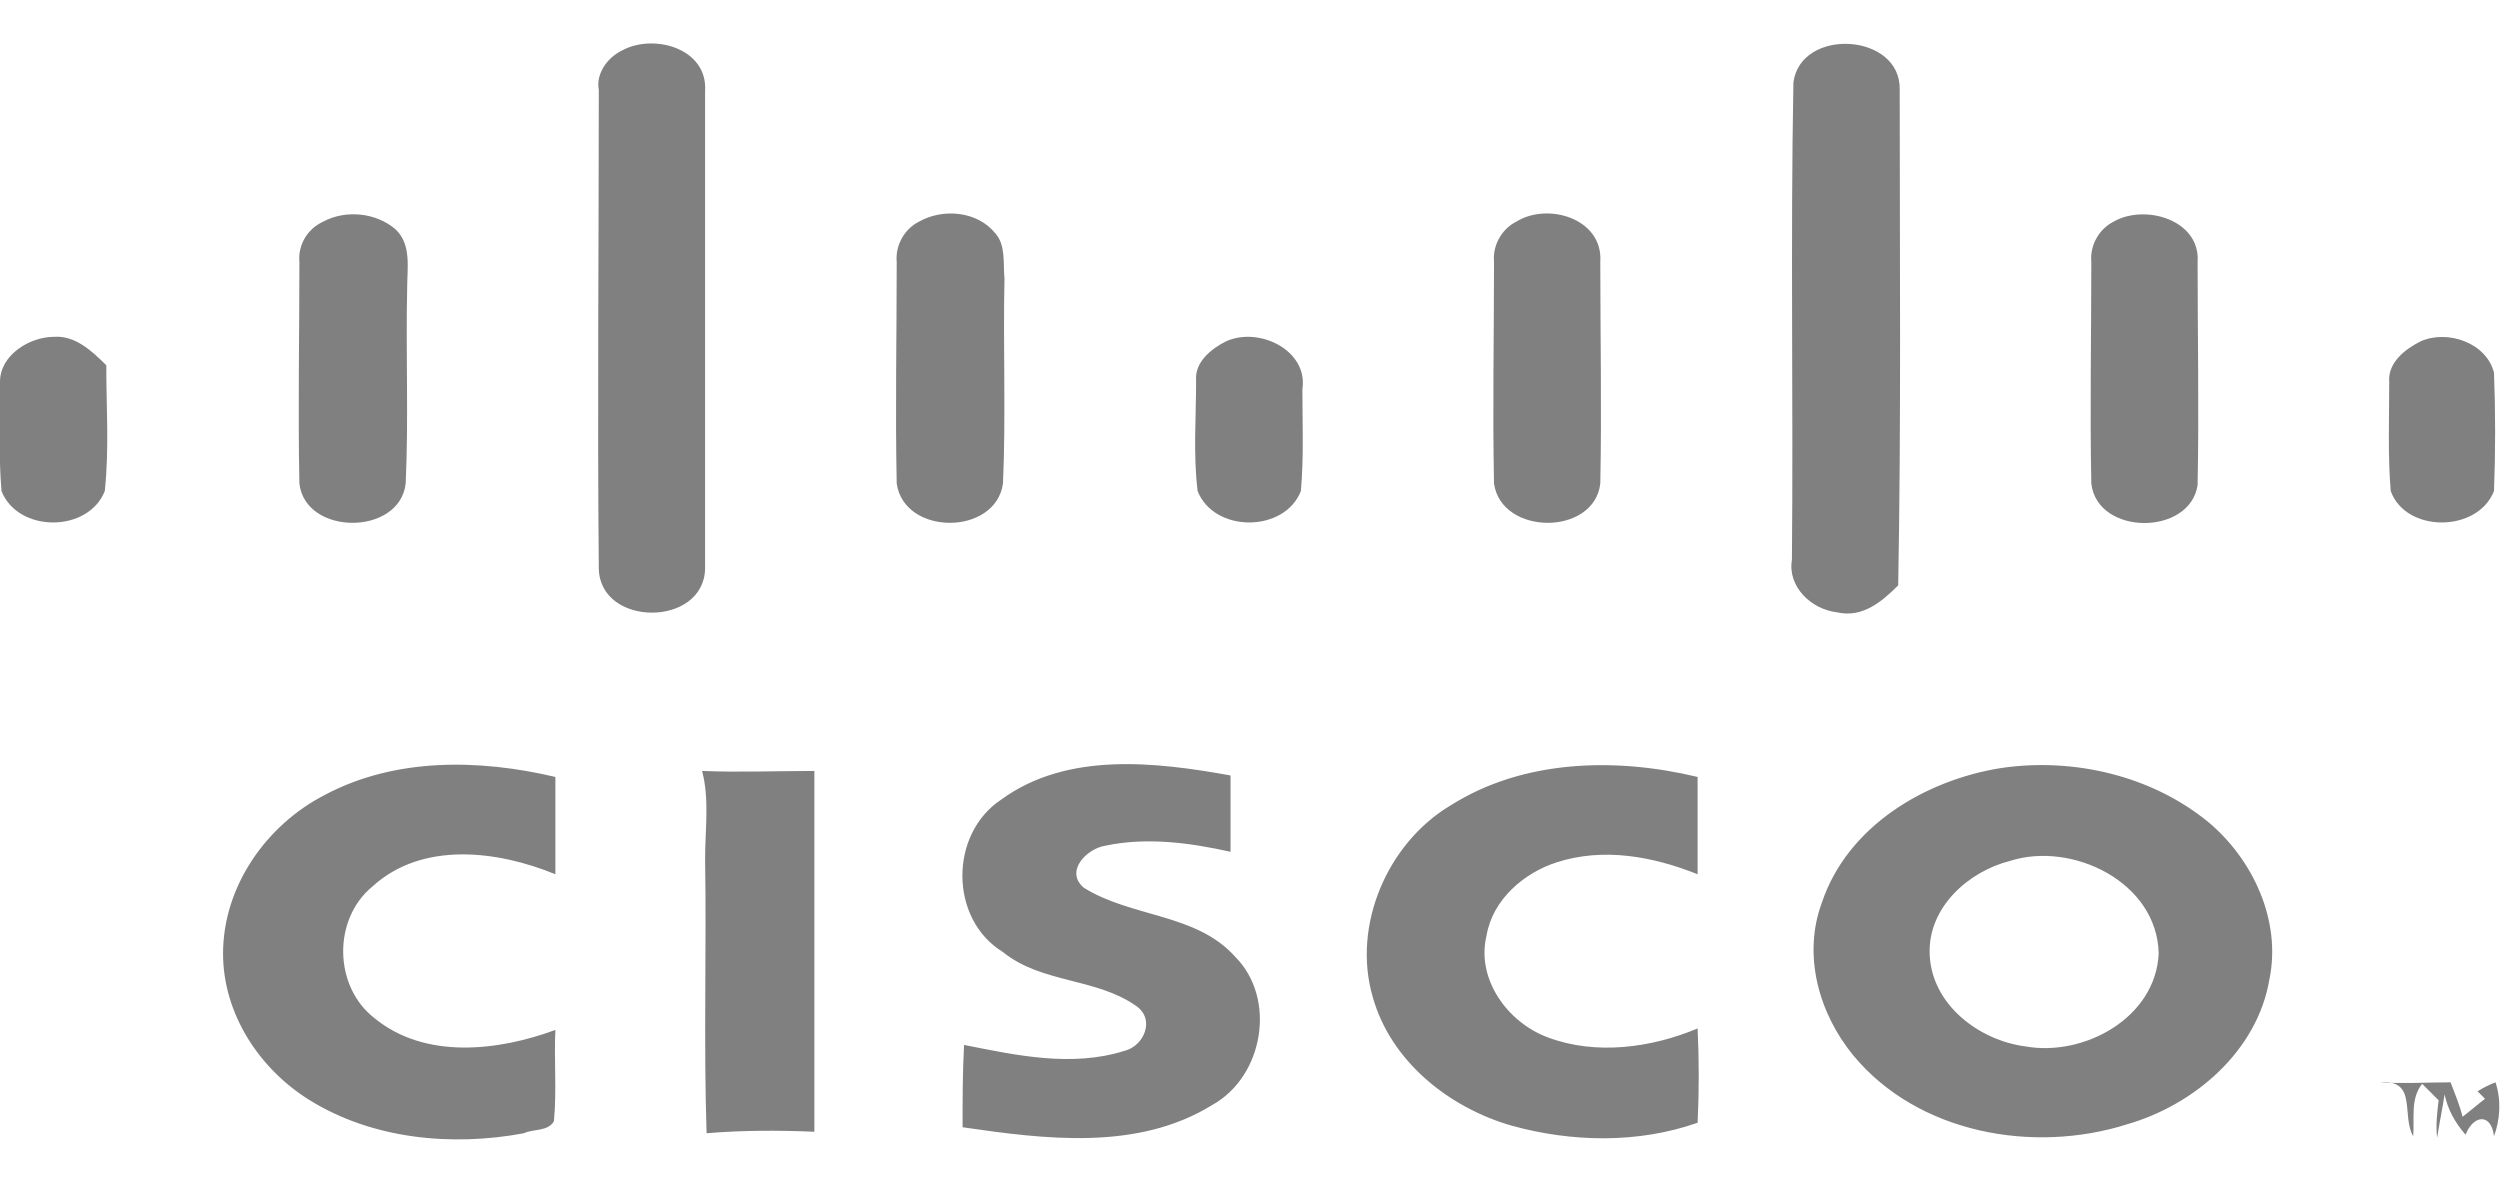
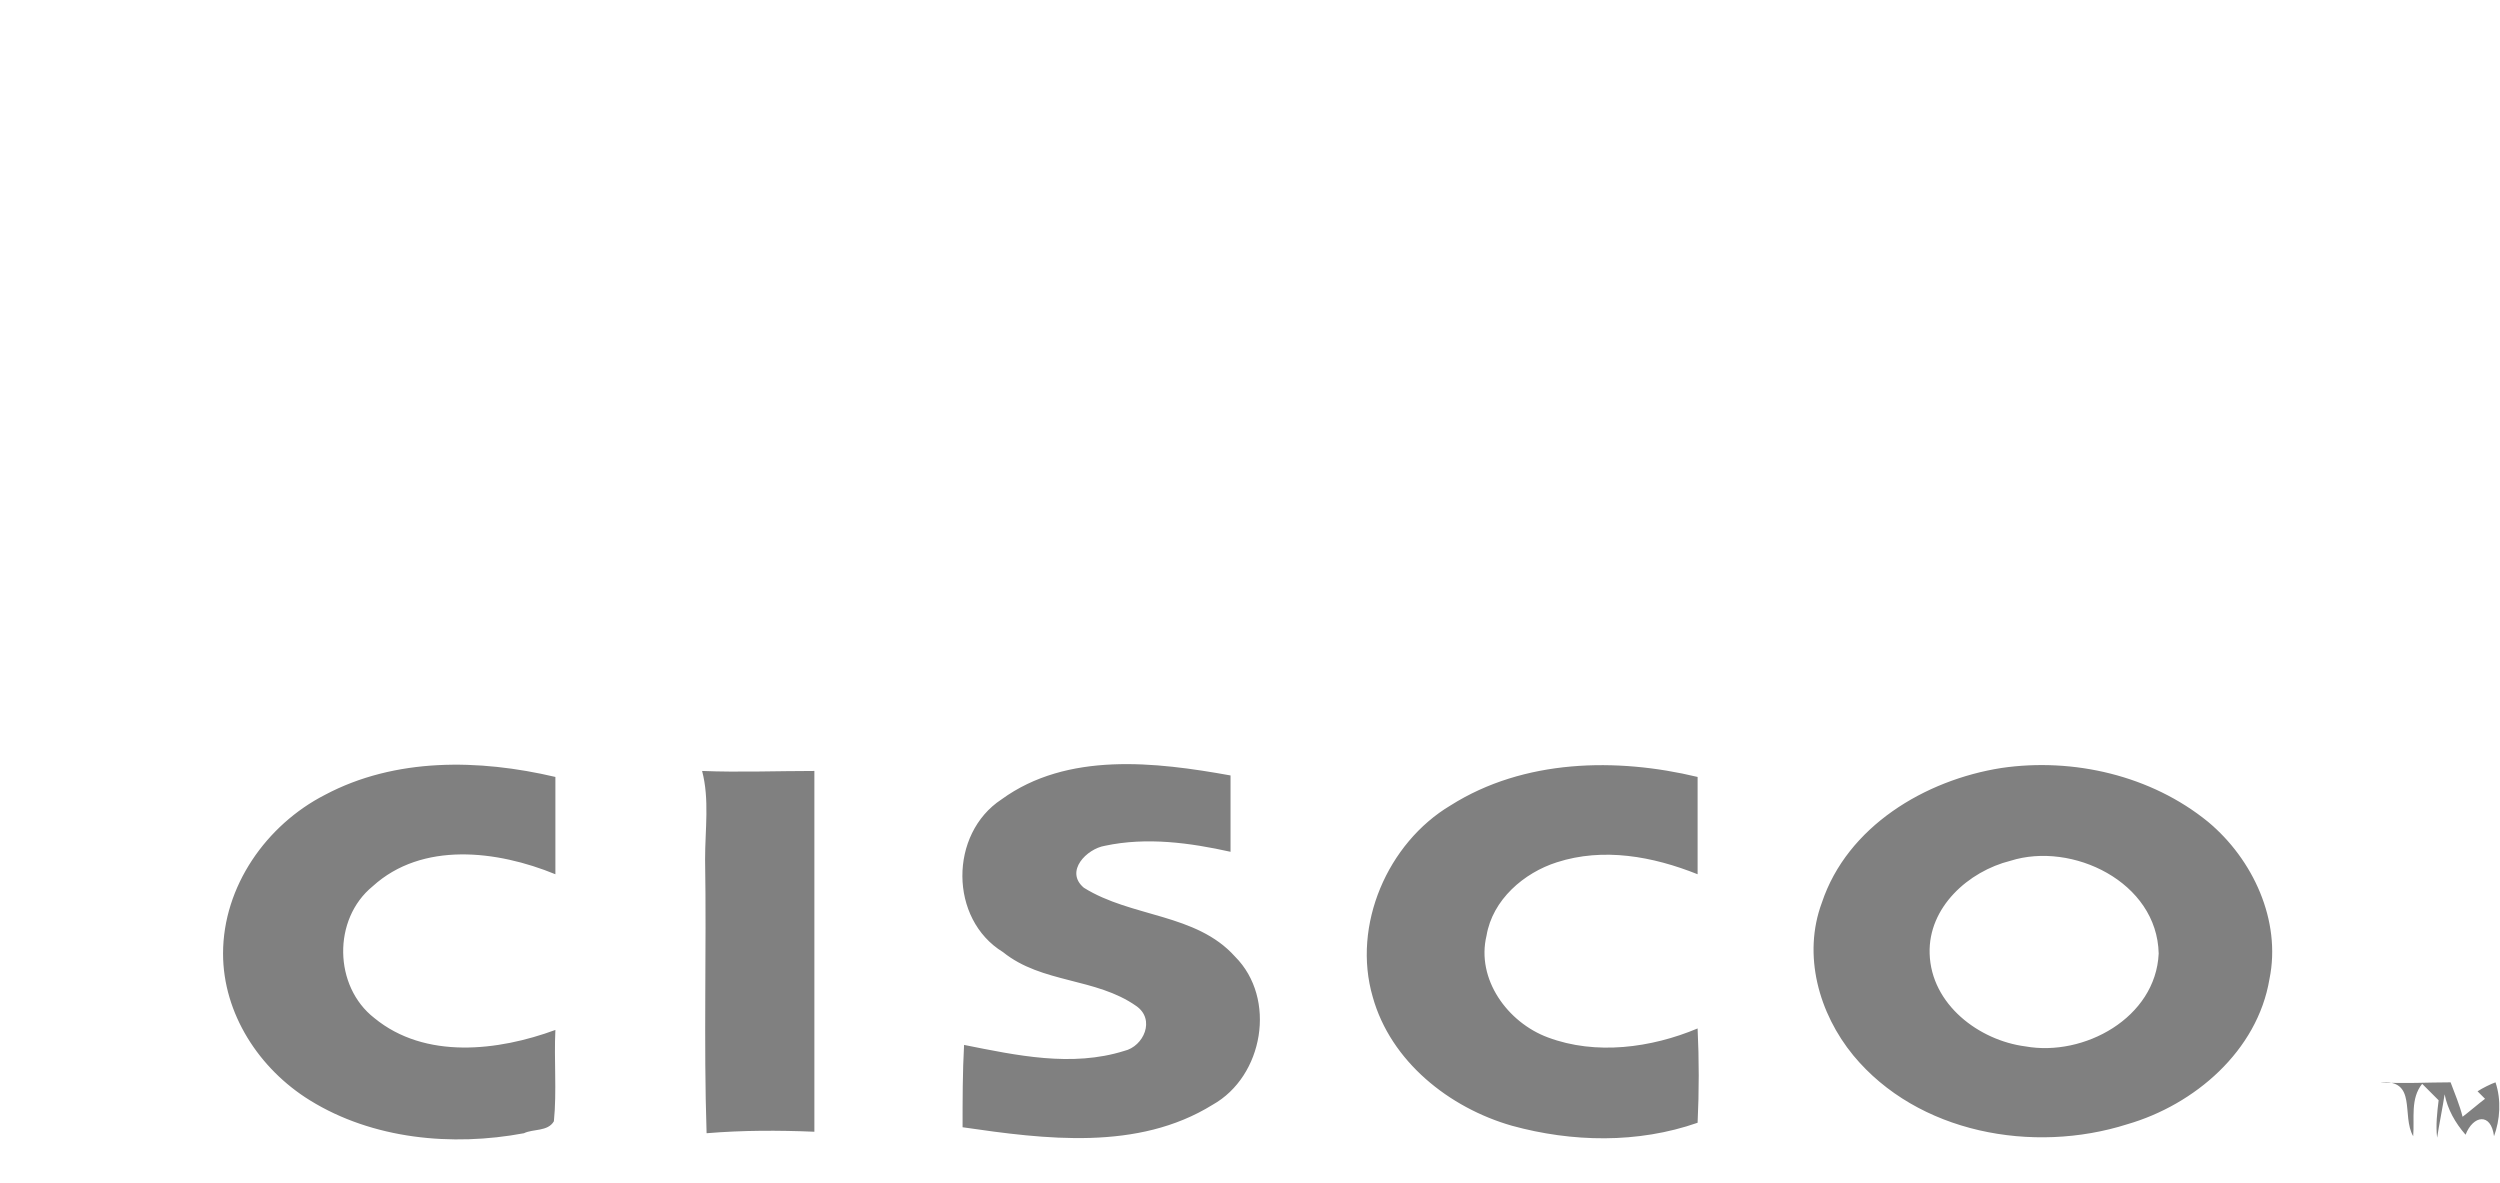
<svg xmlns="http://www.w3.org/2000/svg" version="1.1" id="Layer_1" x="0px" y="0px" viewBox="0 0 167 79" style="enable-background:new 0 0 167 79;" xml:space="preserve">
  <style type="text/css">
	.st0{fill:#808080;}
</style>
  <g id="_x23_ff1327ff">
</g>
  <g id="_x23_ffffffff_1_">
</g>
  <g id="_x23_fefefeff">
</g>
  <g id="_x23_ffffffff_2_">
</g>
  <g id="_x23_e7e7e7ff">
</g>
  <g id="_x23_fffffbff">
</g>
  <g>
-     <path class="st0" d="M161.7,22.8c1.8-0.8,4.4,0.1,4.9,2.1c0.1,2.6,0.1,5.3,0,7.9c-1.1,2.8-5.9,2.8-6.9,0c-0.2-2.4-0.1-4.9-0.1-7.3   C159.5,24.2,160.7,23.3,161.7,22.8 M81.9,22.8c2.2-1,5.5,0.6,5.1,3.2c0,2.3,0.1,4.5-0.1,6.8c-1.1,2.8-5.8,2.8-6.9,0   c-0.3-2.5-0.1-4.9-0.1-7.4C79.8,24.2,80.9,23.3,81.9,22.8 M0,25.5c0-1.8,2-3,3.6-3c1.4-0.1,2.5,0.9,3.5,1.9c0,2.8,0.2,5.6-0.1,8.4   c-1.1,2.8-5.8,2.8-6.9,0C-0.1,30.4,0,27.9,0,25.5 M141.2,14.8c2.1-1.2,5.8-0.1,5.6,2.7c0,5,0.1,9.9,0,14.9   c-0.5,3.4-6.7,3.4-7.1-0.1c-0.1-4.9,0-9.9,0-14.8C139.6,16.4,140.2,15.3,141.2,14.8 M101.3,14.8c2.1-1.3,5.8-0.2,5.6,2.7   c0,4.9,0.1,9.9,0,14.8c-0.4,3.5-6.6,3.5-7.1,0c-0.1-4.9,0-9.9,0-14.8C99.7,16.4,100.3,15.3,101.3,14.8 M61.4,14.8   c1.6-0.9,3.9-0.7,5.1,0.8c0.7,0.8,0.5,2,0.6,3c-0.1,4.6,0.1,9.1-0.1,13.7c-0.5,3.5-6.6,3.5-7.1,0c-0.1-4.9,0-9.9,0-14.8   C59.8,16.4,60.4,15.3,61.4,14.8 M21.6,14.8c1.5-0.8,3.5-0.6,4.8,0.5c1.1,1,0.8,2.6,0.8,3.9c-0.1,4.4,0.1,8.7-0.1,13.1   c-0.4,3.5-6.7,3.5-7.1,0c-0.1-4.9,0-9.9,0-14.8C19.9,16.4,20.5,15.3,21.6,14.8 M119.8,5.5c0.5-3.7,7.2-3.3,7.1,0.5   c0,11,0.1,22-0.1,33.1c-1.1,1.1-2.4,2.2-4.1,1.8c-1.7-0.2-3.3-1.7-3-3.5C119.8,26.8,119.6,16.2,119.8,5.5 M41.5,3.4   c2.1-1.2,5.8-0.2,5.6,2.7c0,10.6,0,21.3,0,31.9c-0.1,3.9-7,3.9-7.1,0c-0.1-10.7,0-21.3,0-32C39.8,5,40.5,3.9,41.5,3.4" />
    <path class="st0" d="M159,72.3c1.6,0.1,3.1,0,4.7,0c0.3,0.8,0.6,1.5,0.8,2.3c0.4-0.3,1.1-0.9,1.5-1.2l-0.5-0.5   c0.3-0.2,0.9-0.5,1.2-0.6c0.4,1.2,0.3,2.5-0.1,3.6c-0.2-1.6-1.4-1.4-1.9-0.1c-0.7-0.8-1.2-1.7-1.4-2.7c-0.1,0.7-0.4,2.2-0.5,2.9   c-0.1-0.8,0-1.7,0.1-2.5c-0.4-0.4-0.7-0.7-1.1-1.1c-0.8,1-0.5,2.3-0.6,3.5C160.4,74.5,161.5,72.1,159,72.3 M46.9,51.5   c2.5,0.1,5,0,7.5,0c0,8,0,16.1,0,24.1c-2.4-0.1-4.8-0.1-7.2,0.1c-0.2-6.1,0-12.2-0.1-18.3C47.1,55.4,47.4,53.4,46.9,51.5    M134.3,57.5c-2.8,0.7-5.5,3.1-5.4,6.2c0.1,3.4,3.3,5.8,6.4,6.2c3.9,0.7,8.7-1.9,8.9-6.2C144.1,58.9,138.4,56.2,134.3,57.5    M133.7,51.3c4.8-0.7,10,0.5,13.8,3.6c3,2.5,4.9,6.6,4.1,10.5c-0.8,4.8-5,8.4-9.5,9.7c-6.3,2-14,0.6-18.3-4.6   c-2.3-2.8-3.4-6.7-2.1-10.2C123.4,55.2,128.6,52.1,133.7,51.3 M96.9,53.8c4.9-3.1,11.1-3.2,16.5-1.9c0,2.1,0,4.3,0,6.5   c-3-1.2-6.3-1.8-9.4-0.8c-2.2,0.7-4.3,2.5-4.7,4.9c-0.7,2.9,1.4,5.8,4.1,6.8c3.2,1.2,6.9,0.7,10-0.6c0.1,2.1,0.1,4.2,0,6.3   c-4,1.4-8.4,1.3-12.4,0.2c-4.2-1.2-8.1-4.3-9.3-8.6C90.3,61.8,92.7,56.3,96.9,53.8 M66.9,53.4c4.4-3.2,10.3-2.5,15.3-1.6   c0,1.7,0,3.4,0,5.1c-2.7-0.6-5.6-1-8.4-0.4c-1.2,0.2-2.7,1.7-1.4,2.8c3.2,2,7.5,1.7,10.1,4.6c2.8,2.8,1.9,8-1.5,9.9   c-5,3.1-11.2,2.3-16.7,1.5c0-1.8,0-3.7,0.1-5.5c3.5,0.7,7.2,1.5,10.7,0.4c1.3-0.3,2.1-2.1,0.8-3c-2.7-1.9-6.3-1.5-8.9-3.6   C63.4,61.4,63.4,55.7,66.9,53.4 M21.7,53.1c4.7-2.5,10.3-2.4,15.4-1.2c0,2.2,0,4.3,0,6.5c-3.9-1.6-8.9-2.2-12.2,0.8   c-2.7,2.2-2.6,6.7,0.1,8.8c3.4,2.8,8.3,2.2,12.1,0.8c-0.1,2,0.1,4.1-0.1,6.1c-0.4,0.7-1.4,0.5-2,0.8c-4.8,0.9-10.1,0.4-14.3-2.2   c-3.4-2.1-5.8-5.8-5.8-9.8C14.9,59.2,17.8,55.1,21.7,53.1" />
  </g>
</svg>